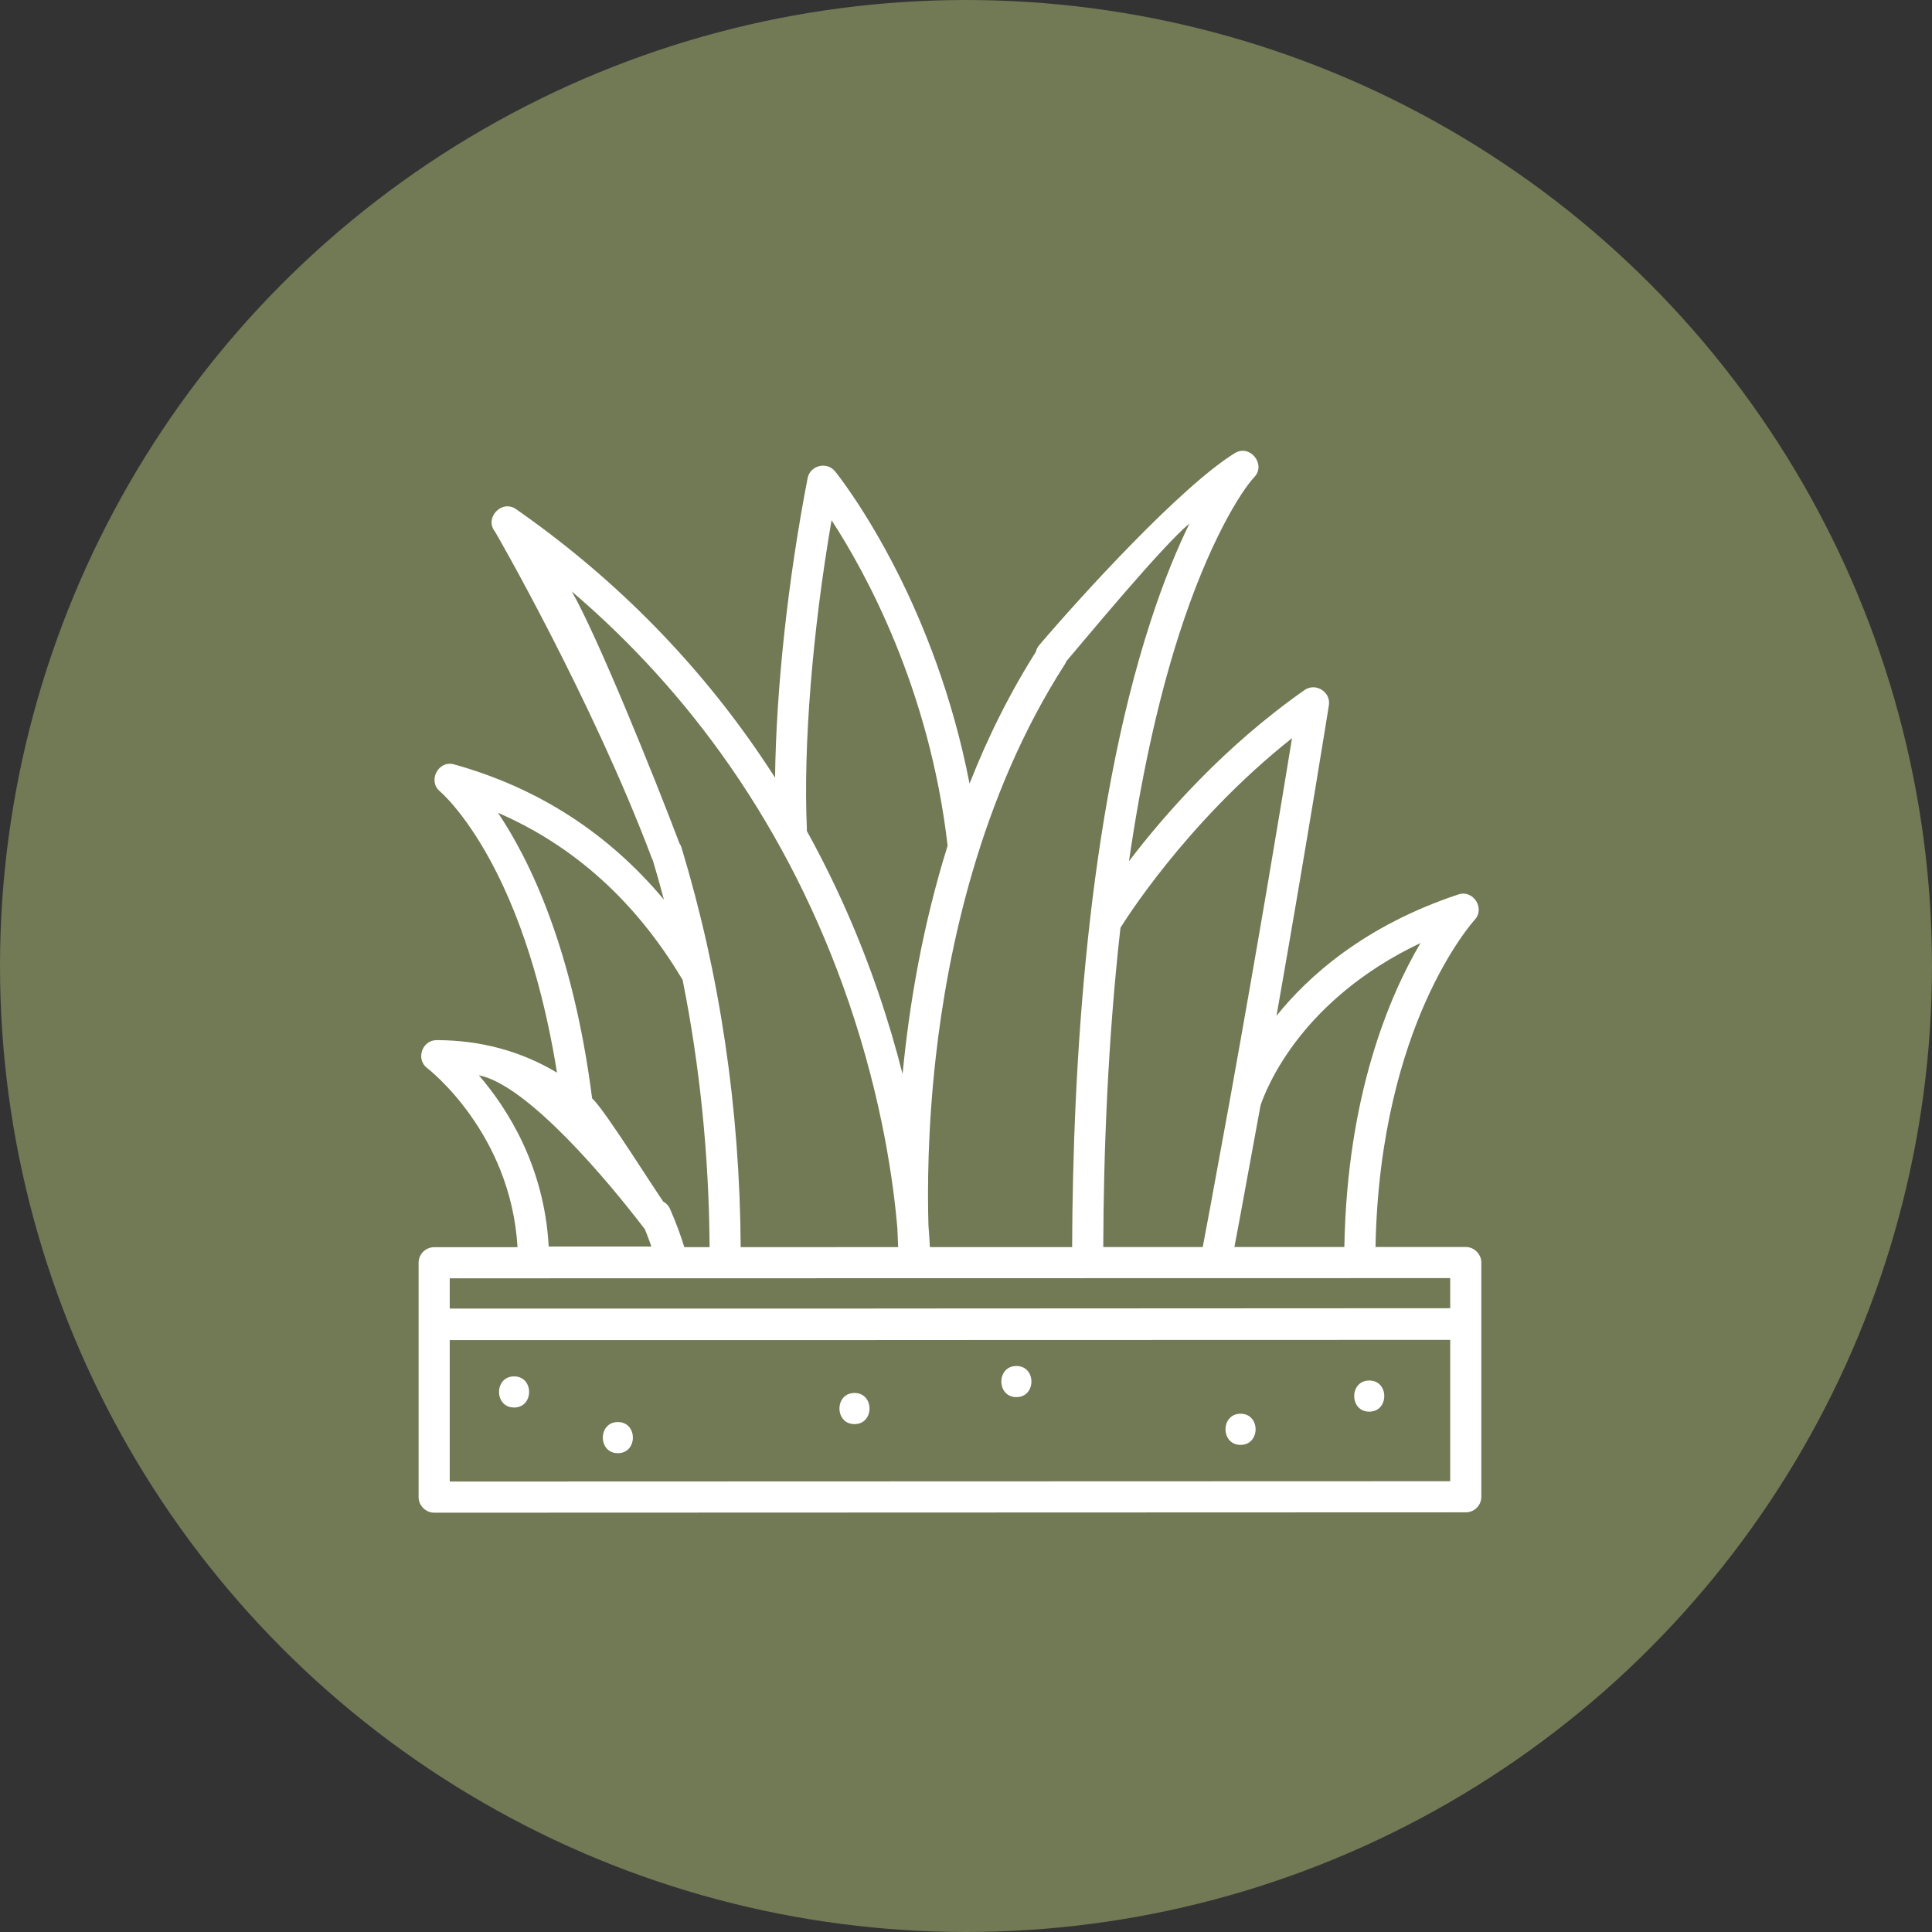
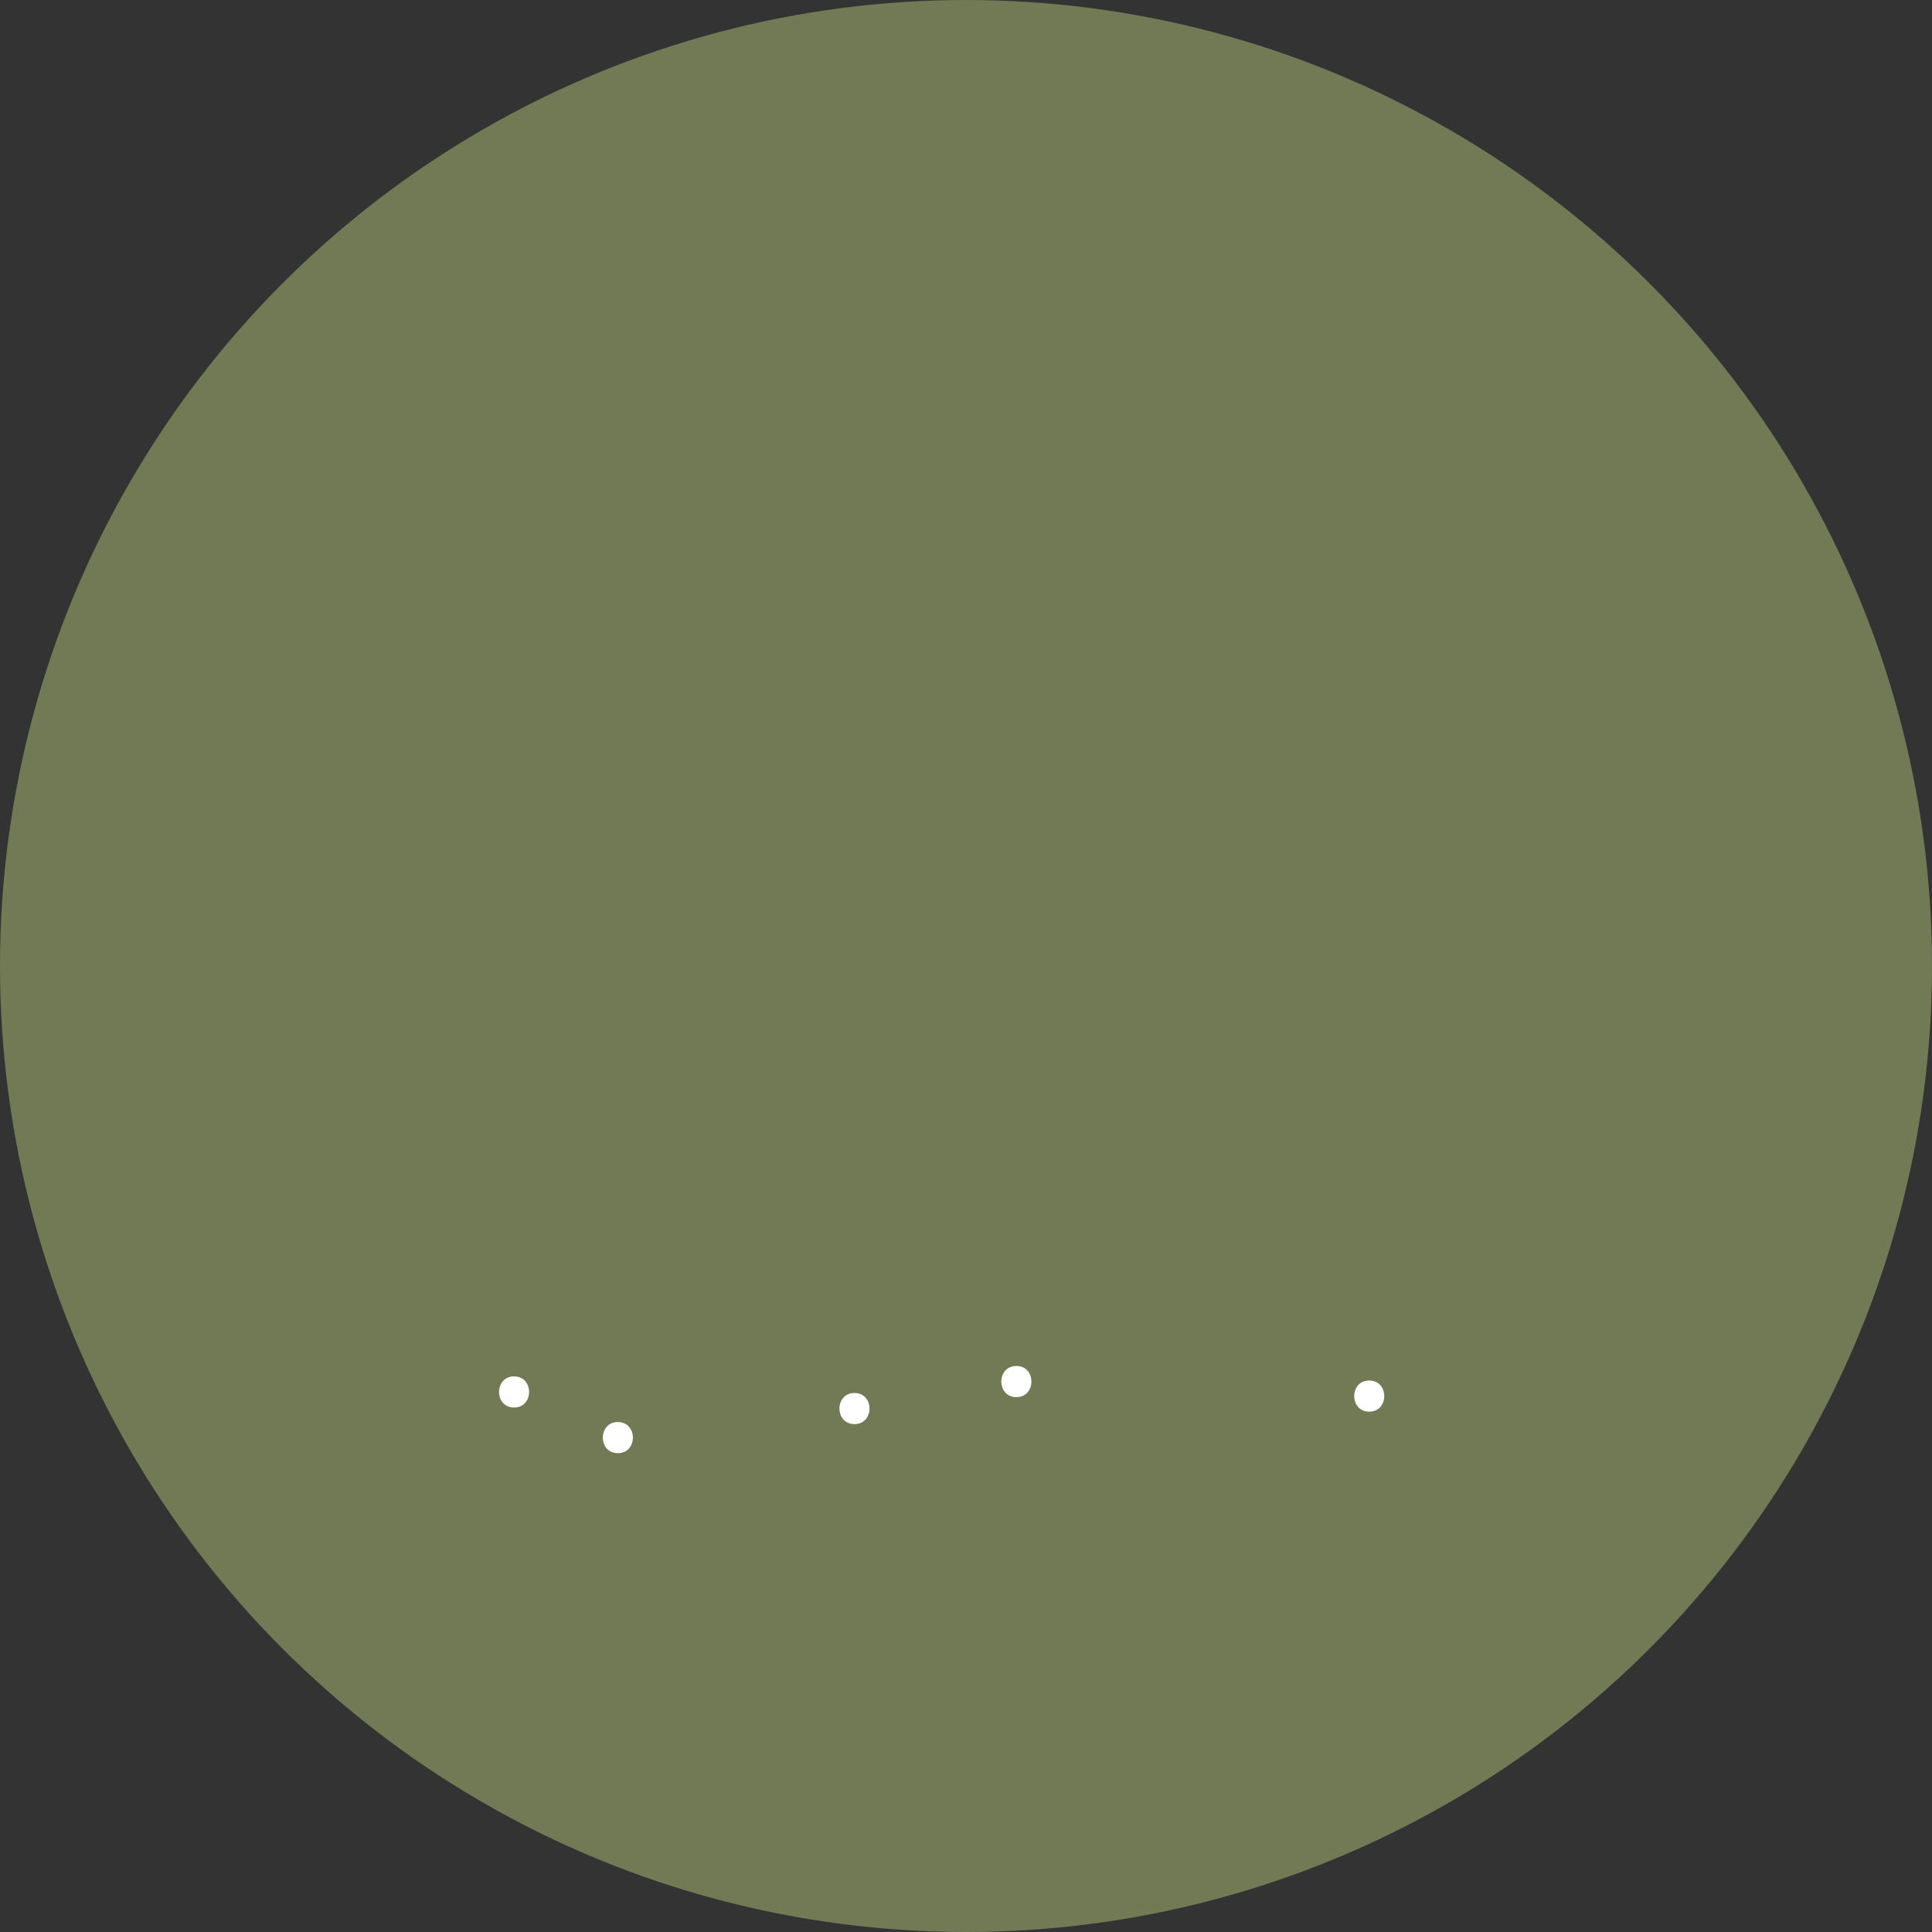
<svg xmlns="http://www.w3.org/2000/svg" width="60" height="60" viewBox="0 0 60 60" fill="none">
  <rect x="0" y="0" width="60" height="60" fill="#333333" stroke="none" />
  <circle cx="30" cy="30" r="30" fill="#717955" />
-   <path d="M46.004 39.209C46.004 38.948 45.782 38.726 45.52 38.726L42.718 38.726C42.783 35.204 43.582 32.671 44.257 31.145C45.019 29.42 45.792 28.573 45.798 28.565C46.13 28.21 45.751 27.624 45.293 27.777C42.352 28.752 40.605 30.347 39.643 31.547C40.613 26.035 41.262 21.95 41.27 21.901C41.335 21.488 40.857 21.19 40.515 21.429C38.004 23.188 36.143 25.325 35.062 26.745C35.416 24.303 35.914 21.899 36.61 19.725C37.538 16.83 38.548 15.249 38.952 14.819C39.331 14.422 38.817 13.784 38.349 14.072C36.68 15.099 33.568 18.515 32.278 20.031C31.874 20.505 32.61 21.132 33.014 20.658C33.721 19.827 36.106 16.941 36.939 16.26C36.566 17.023 36.147 18.021 35.731 19.302C33.764 25.35 33.316 33.127 33.296 38.729L28.878 38.729C28.87 38.554 28.856 38.329 28.834 38.059C28.802 36.956 28.807 35.075 29.064 32.807C29.436 29.515 30.433 24.73 33.067 20.635C33.404 20.112 32.591 19.588 32.254 20.112C31.379 21.472 30.675 22.899 30.11 24.336C29.572 21.553 28.638 19.298 27.88 17.795C26.873 15.8 25.969 14.681 25.931 14.635C25.677 14.323 25.158 14.454 25.082 14.848C24.468 18.005 24.103 21.413 24.07 24.149C23.873 23.842 23.671 23.54 23.464 23.241C21.462 20.356 18.96 17.856 16.025 15.811C15.58 15.501 15.031 16.091 15.373 16.512C15.395 16.539 18.392 21.741 20.238 26.639C20.457 27.221 21.362 26.881 21.142 26.298C20.277 24.003 18.515 19.674 17.756 18.367C19.623 19.96 21.265 21.771 22.656 23.772C24.205 26 25.45 28.471 26.355 31.114C27.41 34.192 27.756 36.798 27.869 38.156C27.876 38.38 27.885 38.573 27.893 38.73L23.003 38.731C22.977 34.441 22.36 30.27 21.167 26.328C20.987 25.733 20.061 26.012 20.242 26.608C20.375 27.048 20.5 27.492 20.618 27.938C18.888 25.871 16.704 24.462 14.099 23.738C13.611 23.602 13.274 24.254 13.663 24.577C13.67 24.583 14.388 25.188 15.209 26.689C16.368 28.808 16.977 31.308 17.298 33.312C16.186 32.646 14.926 32.302 13.559 32.302C13.106 32.302 12.906 32.898 13.267 33.171C13.295 33.191 15.862 35.173 16.072 38.732L13.483 38.733C13.216 38.733 13 38.949 13 39.216V41.122V41.122V46.494C13 46.757 13.222 46.978 13.484 46.978L45.521 46.967C45.788 46.967 46.004 46.75 46.004 46.483V41.127C46.004 41.127 46.004 41.127 46.004 41.127V39.209ZM34.797 28.813C34.8 28.808 34.804 28.802 34.808 28.797C34.829 28.762 36.788 25.565 40.125 22.925C39.804 24.896 39.1 29.142 38.205 34.104C38.197 34.132 38.193 34.16 38.19 34.188C38.14 34.463 37.639 37.19 37.588 37.469C37.477 38.081 38.427 38.258 38.539 37.642C38.592 37.353 39.095 34.616 39.147 34.331C39.206 34.15 39.525 33.251 40.366 32.191C41.061 31.313 42.24 30.175 44.115 29.287C43.158 30.911 41.833 33.997 41.75 38.727L38.336 38.727C38.404 38.365 38.472 38.003 38.539 37.644C38.653 37.032 37.703 36.854 37.589 37.467C37.511 37.884 37.431 38.305 37.352 38.728L34.263 38.728C34.273 35.829 34.4 32.337 34.797 28.813ZM25.056 25.805C25.058 25.781 25.059 25.757 25.058 25.732C24.943 23.165 25.233 19.584 25.825 16.156C26.867 17.755 28.864 21.367 29.429 26.265C28.638 28.79 28.231 31.261 28.03 33.356C27.831 32.568 27.585 31.723 27.282 30.837C26.683 29.079 25.936 27.396 25.056 25.805ZM20.814 37.556C20.566 36.985 19.679 37.371 19.928 37.942C20.056 38.234 20.155 38.497 20.229 38.712H17.04C16.906 36.212 15.753 34.416 14.87 33.393C16.396 33.693 18.922 36.73 19.974 38.107C20.352 38.601 21.121 38.015 20.742 37.52C20.394 37.064 18.792 34.467 18.389 34.112C17.794 29.471 16.456 26.715 15.465 25.242C17.821 26.264 19.736 27.989 21.174 30.391C21.182 30.403 21.19 30.415 21.198 30.427C21.738 33.119 22.018 35.898 22.037 38.731H21.252C21.168 38.457 21.028 38.044 20.814 37.556ZM13.967 46.01V41.617L27.181 41.617C27.812 41.617 27.813 40.638 27.181 40.638L13.967 40.639V39.699L45.037 39.693V40.628L27.181 40.637C26.549 40.637 26.55 41.616 27.182 41.616L45.037 41.611V46L13.967 46.01Z" fill="white" />
  <path d="M15.965 42.745C15.343 42.745 15.342 43.712 15.965 43.712C16.587 43.712 16.588 42.745 15.965 42.745Z" fill="white" />
  <path d="M19.188 44.163C18.566 44.163 18.565 45.13 19.188 45.13C19.81 45.13 19.811 44.163 19.188 44.163Z" fill="white" />
  <path d="M26.537 43.26C25.915 43.26 25.914 44.227 26.537 44.227C27.159 44.227 27.16 43.26 26.537 43.26Z" fill="white" />
  <path d="M31.565 42.422C30.942 42.422 30.942 43.389 31.565 43.389C32.187 43.389 32.188 42.422 31.565 42.422Z" fill="white" />
-   <path d="M38.527 43.905C37.904 43.905 37.903 44.872 38.527 44.872C39.149 44.872 39.15 43.905 38.527 43.905Z" fill="white" />
  <path d="M42.523 42.873C41.901 42.873 41.9 43.84 42.523 43.84C43.145 43.84 43.146 42.873 42.523 42.873Z" fill="white" />
</svg>